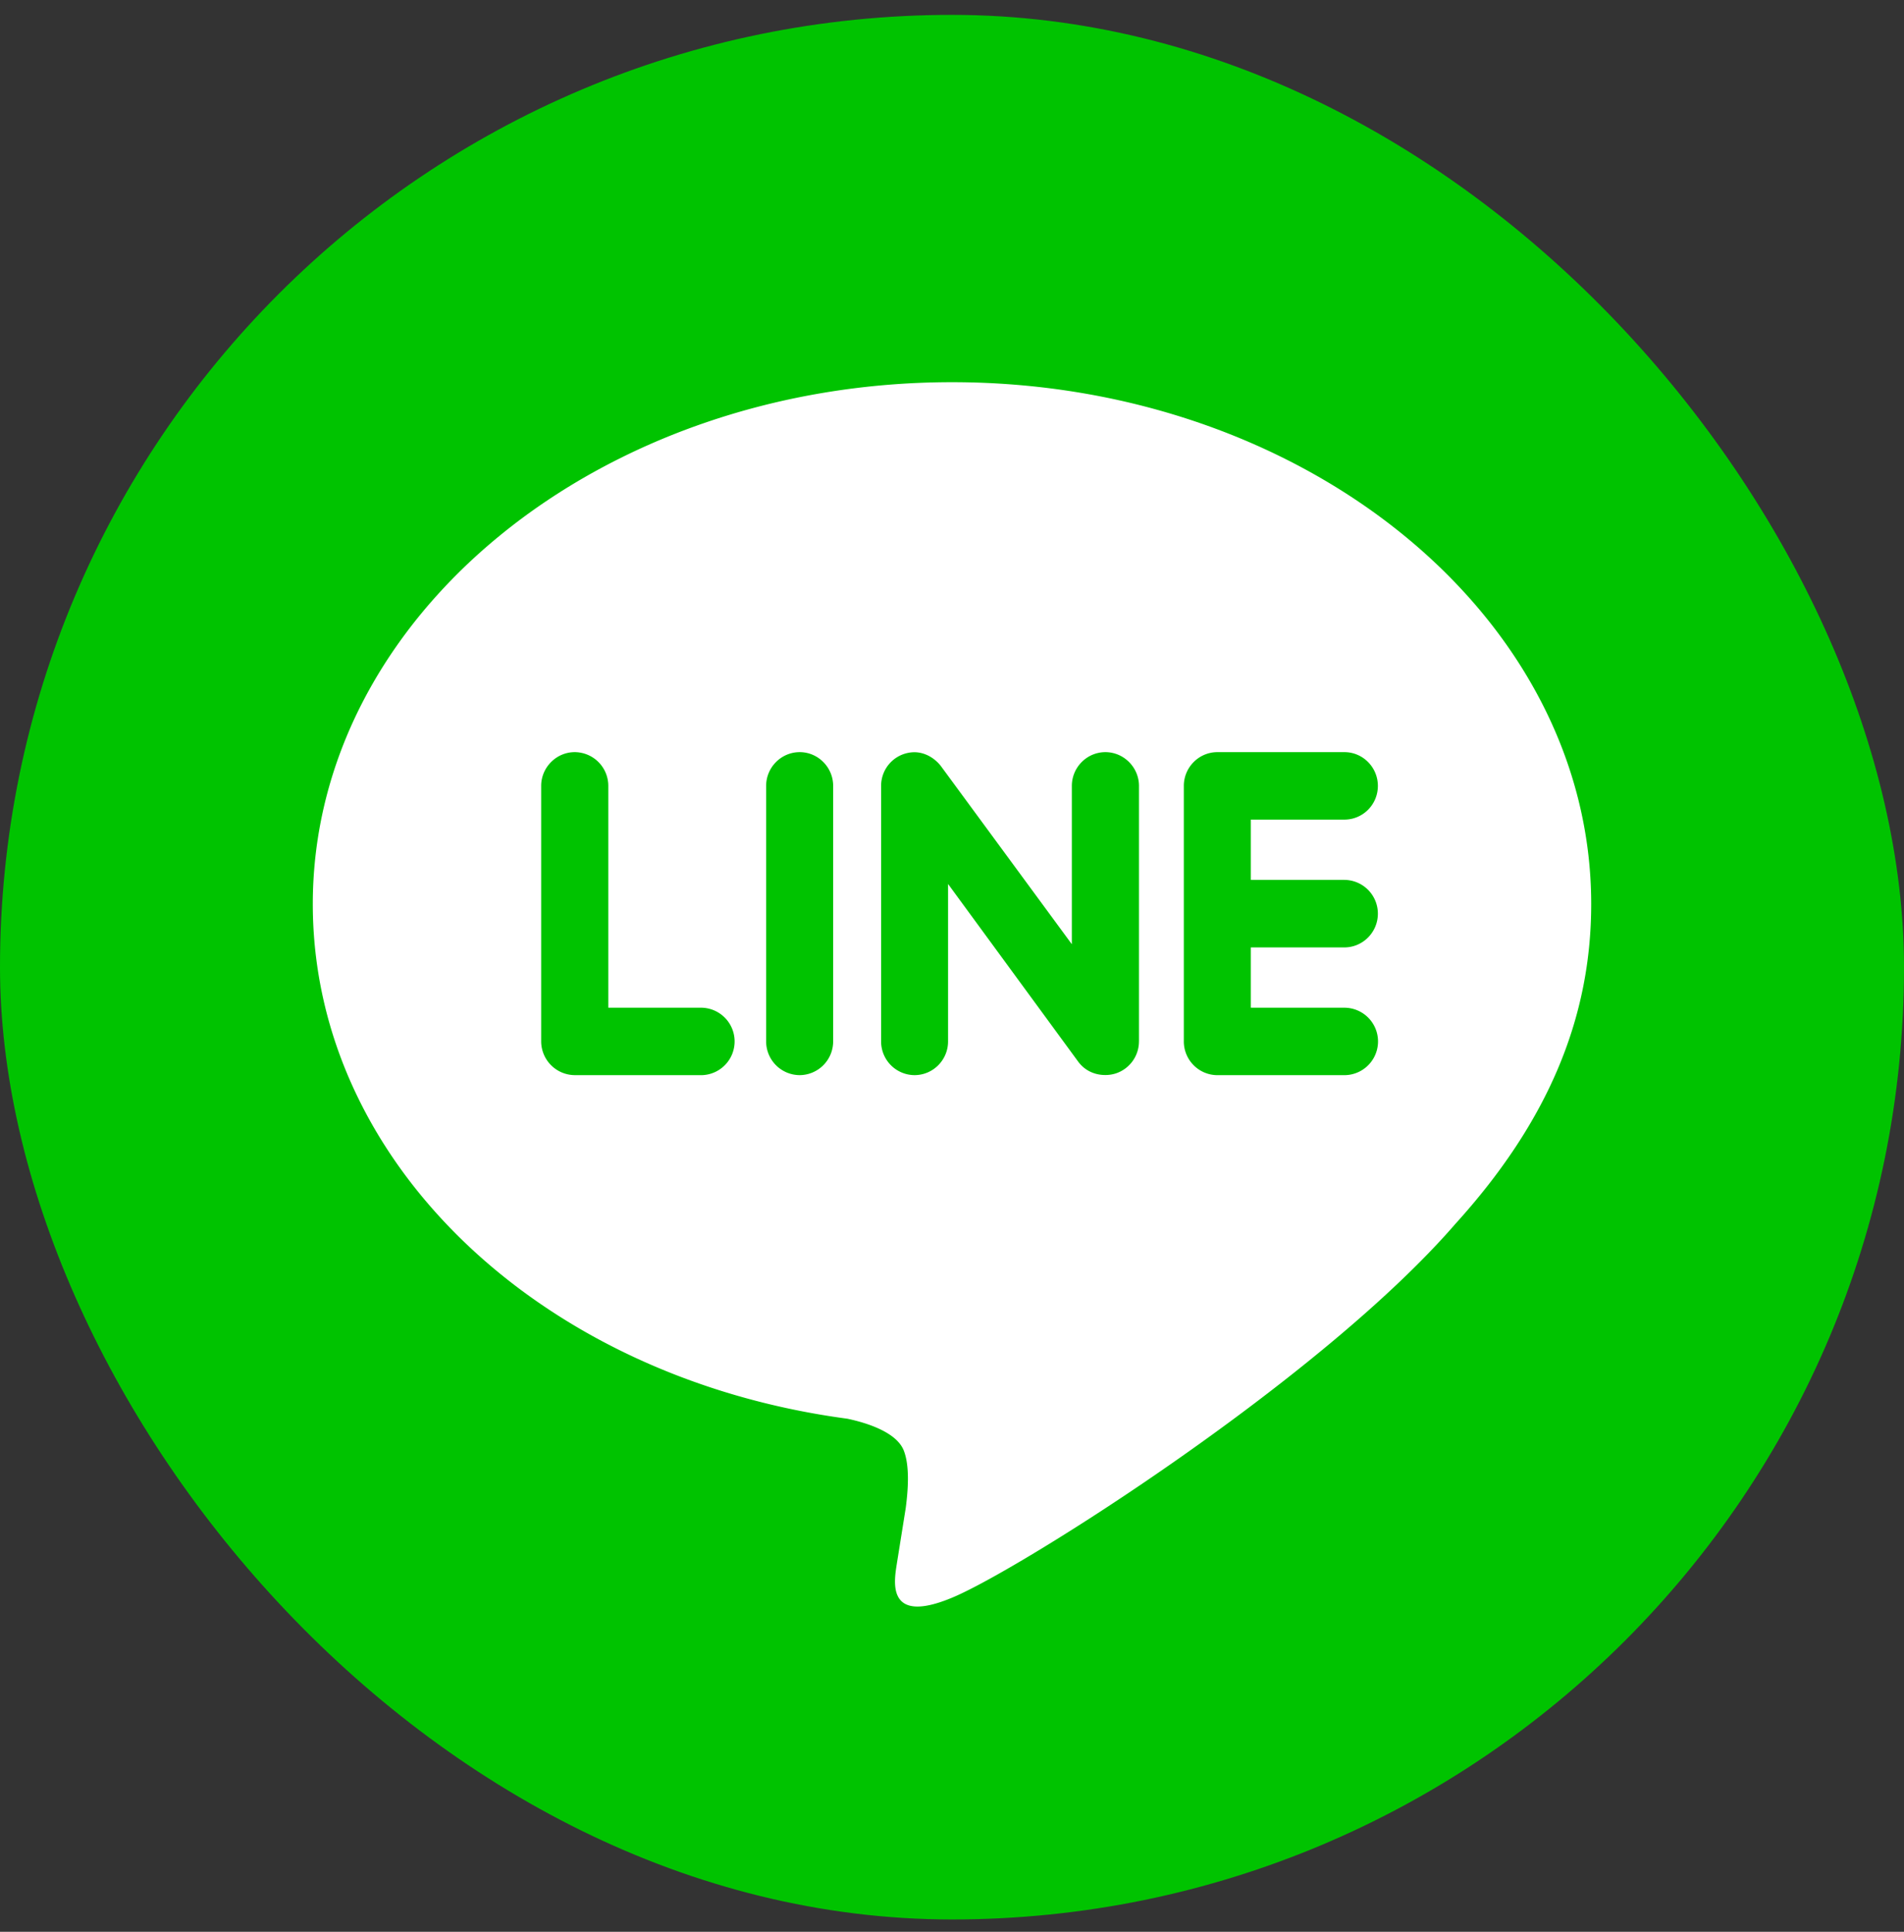
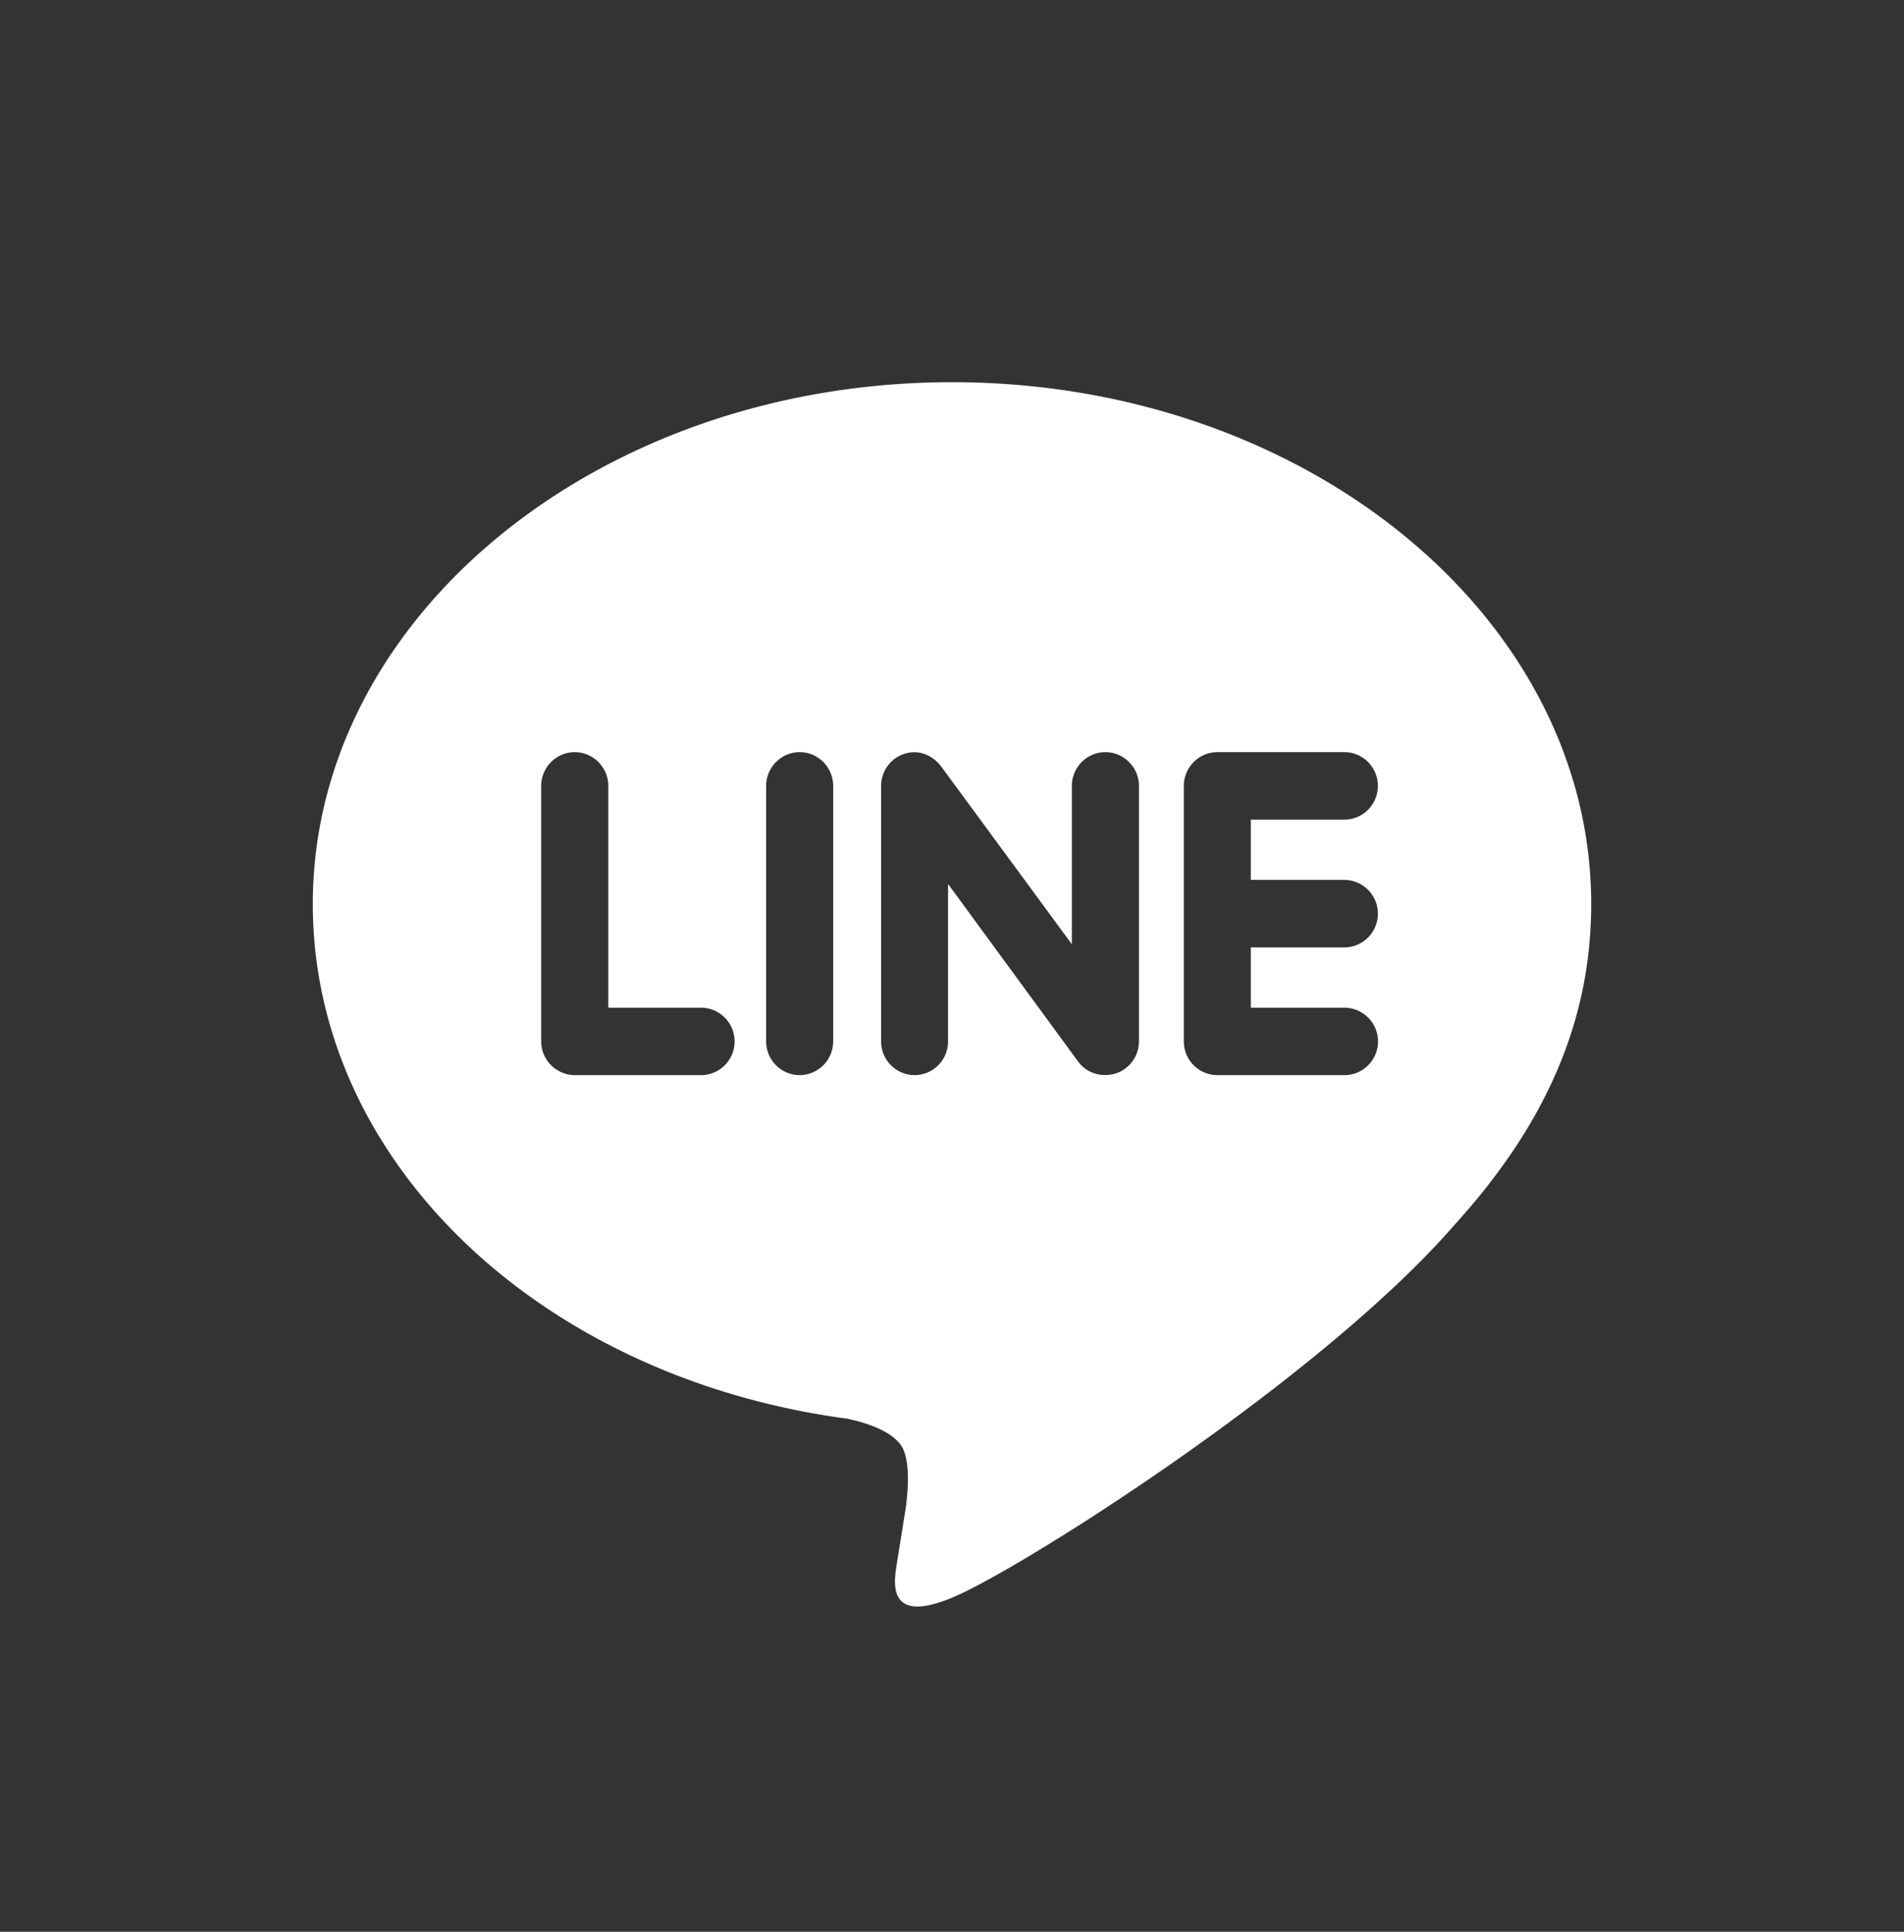
<svg xmlns="http://www.w3.org/2000/svg" width="70" height="71" fill="none">
  <rect width="100%" height="100%" fill="#333333" stroke="none" />
-   <rect y=".547" width="70" height="70" rx="35" fill="#00C300" />
  <path d="M49.423 32.339a1.24 1.24 0 0 1 1.234 1.242c0 .68-.55 1.24-1.234 1.24h-3.437v2.216h3.437a1.239 1.239 0 0 1 0 2.479h-4.672a1.239 1.239 0 0 1-1.228-1.239v-9.393c0-.68.552-1.24 1.233-1.24h4.673c.678 0 1.228.56 1.228 1.24 0 .687-.55 1.24-1.234 1.24h-3.437v2.215h3.437Zm-7.55 5.938c0 .532-.34 1.004-.845 1.173a1.26 1.26 0 0 1-.39.061c-.413 0-.766-.177-.999-.492l-4.784-6.53v5.788c0 .677-.546 1.238-1.236 1.238a1.236 1.236 0 0 1-1.225-1.238v-9.393a1.233 1.233 0 0 1 1.221-1.237c.382 0 .735.205.97.5l4.821 6.557v-5.82c0-.68.553-1.24 1.234-1.24.676 0 1.234.56 1.234 1.24v9.393Zm-11.242 0a1.24 1.24 0 0 1-1.236 1.238 1.239 1.239 0 0 1-1.228-1.238v-9.393c0-.68.553-1.24 1.234-1.24.678 0 1.23.56 1.23 1.24v9.393Zm-4.83 1.238H21.13a1.244 1.244 0 0 1-1.234-1.238v-9.393c0-.68.558-1.24 1.234-1.24a1.24 1.24 0 0 1 1.234 1.24v8.153h3.439a1.24 1.24 0 0 1 0 2.479ZM58.5 33.227c0-10.574-10.546-19.18-23.5-19.18s-23.5 8.605-23.5 19.18c0 9.472 8.362 17.408 19.652 18.916.766.162 1.807.508 2.072 1.162.235.593.155 1.508.074 2.126l-.321 2.008c-.088.593-.47 2.335 2.054 1.27 2.529-1.061 13.544-8.029 18.48-13.732 3.375-3.72 4.989-7.529 4.989-11.75Z" fill="#fff" />
</svg>